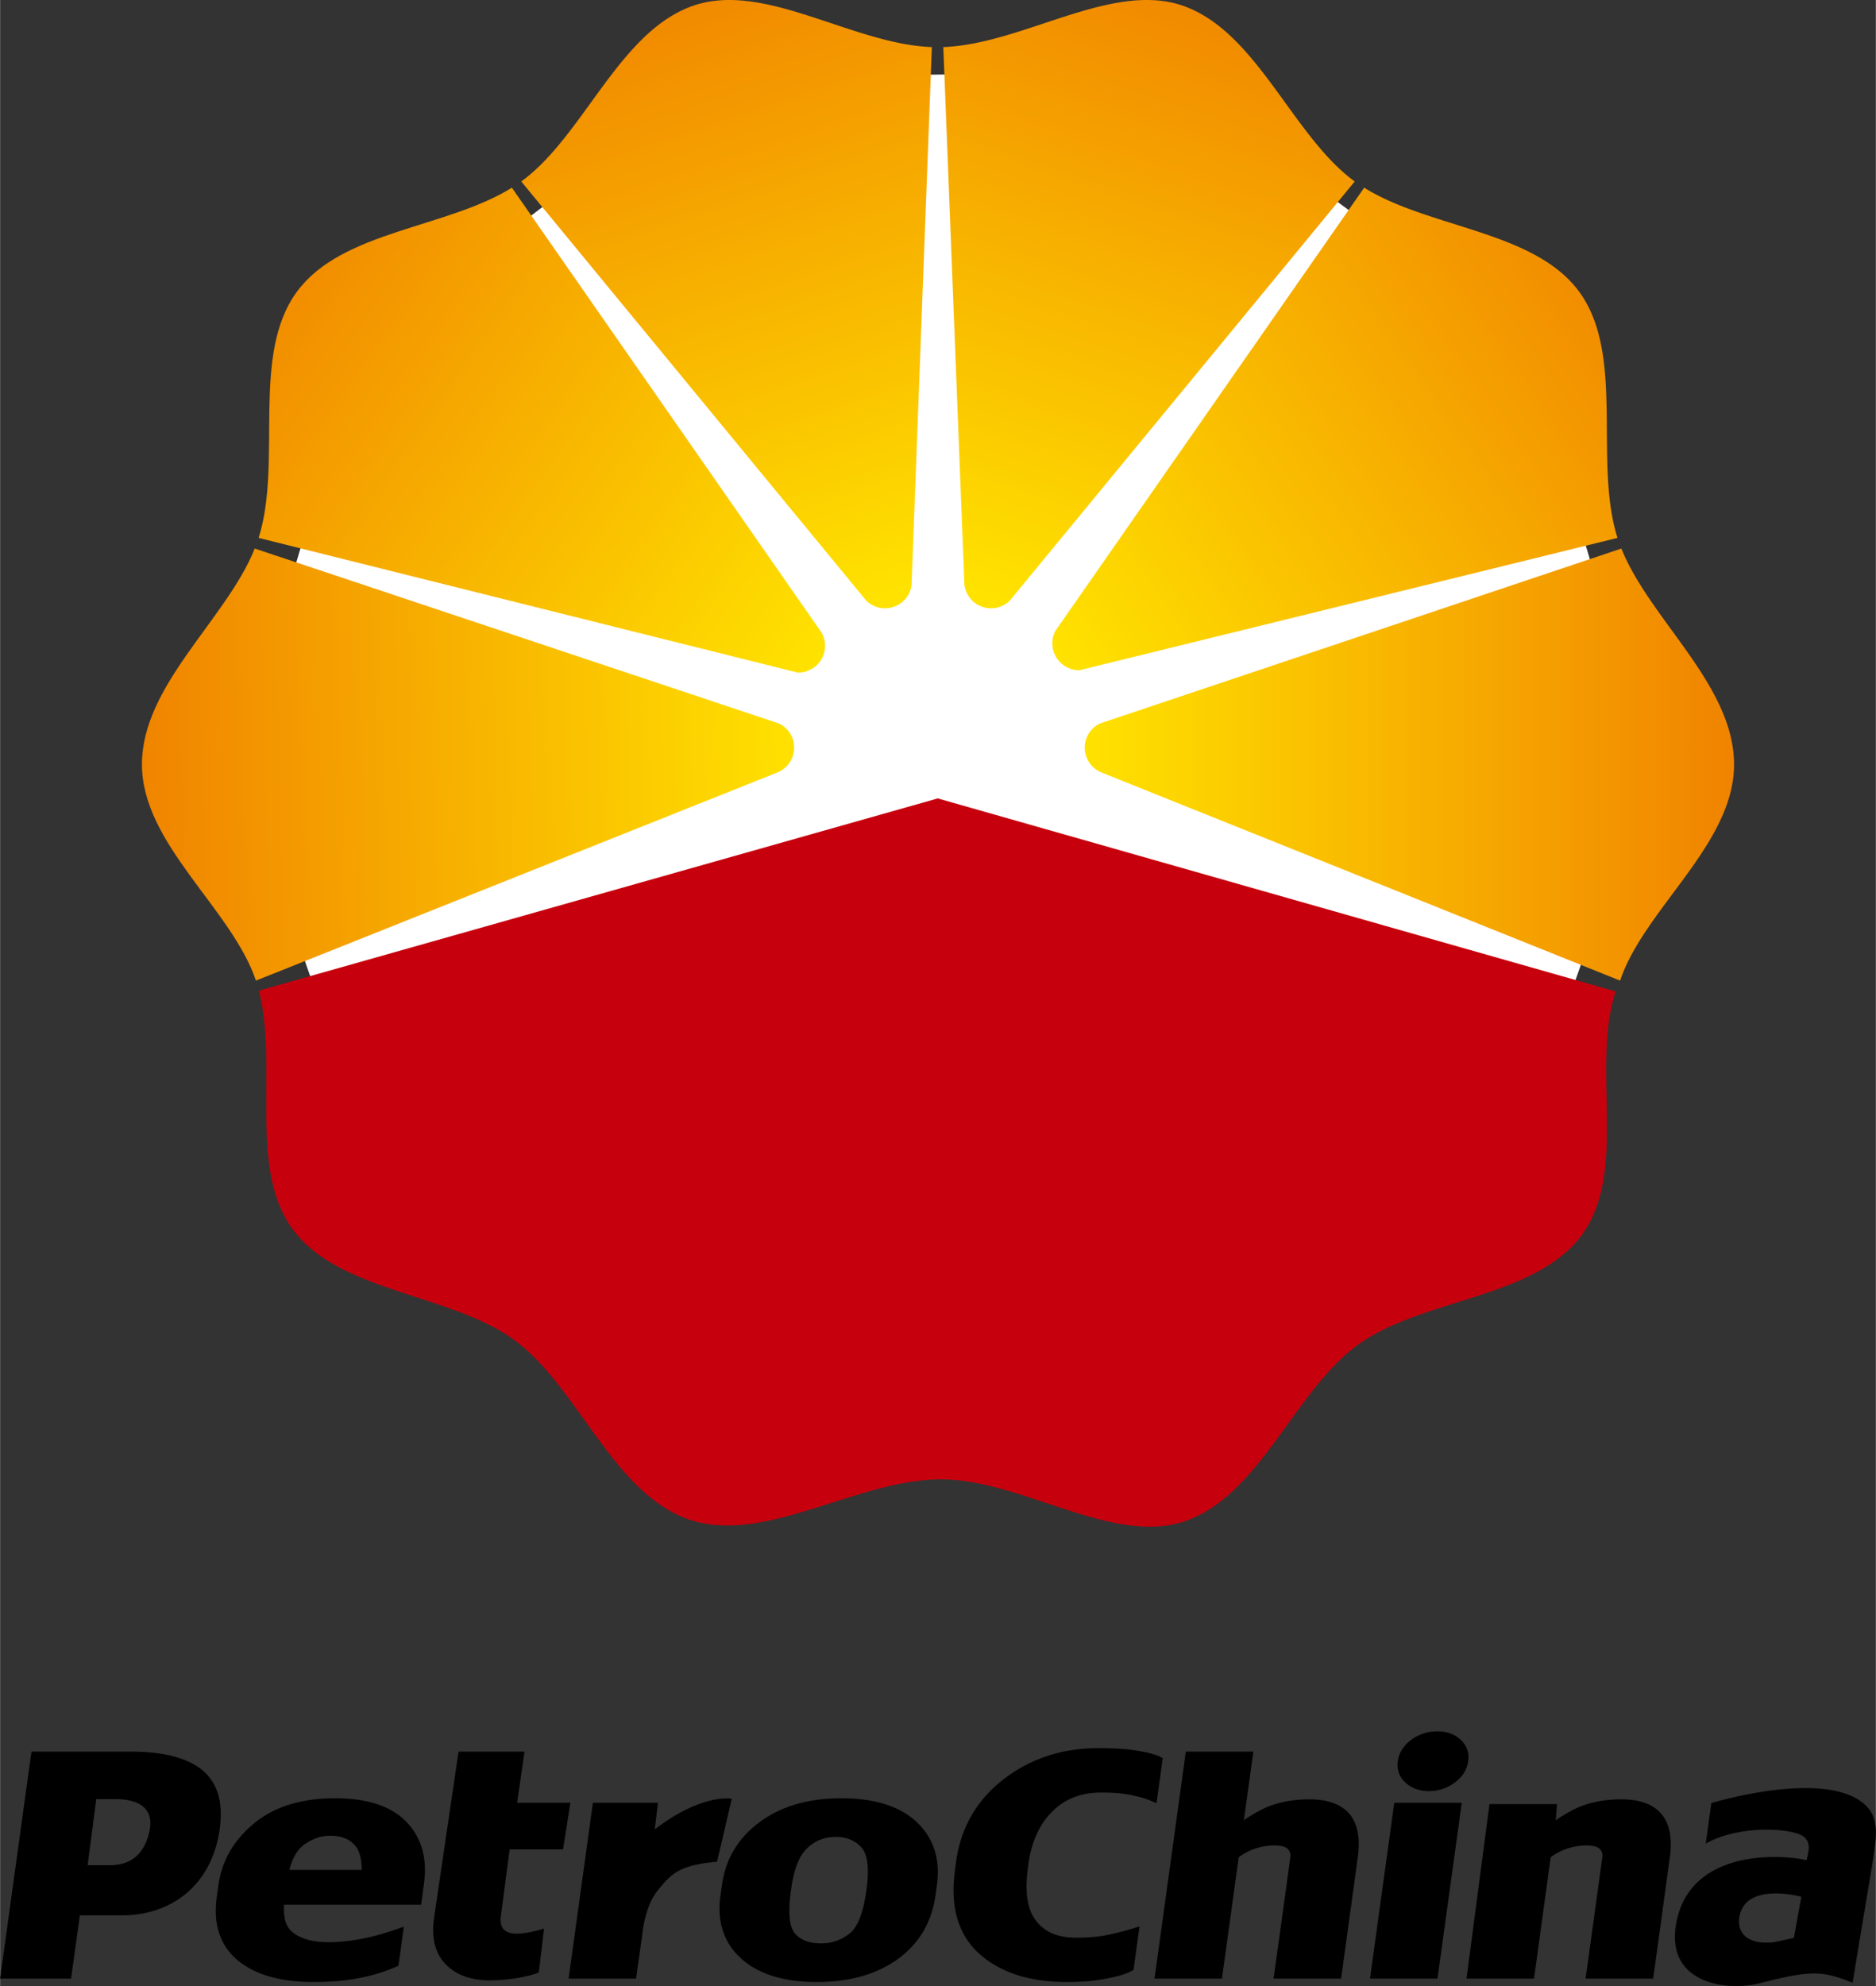
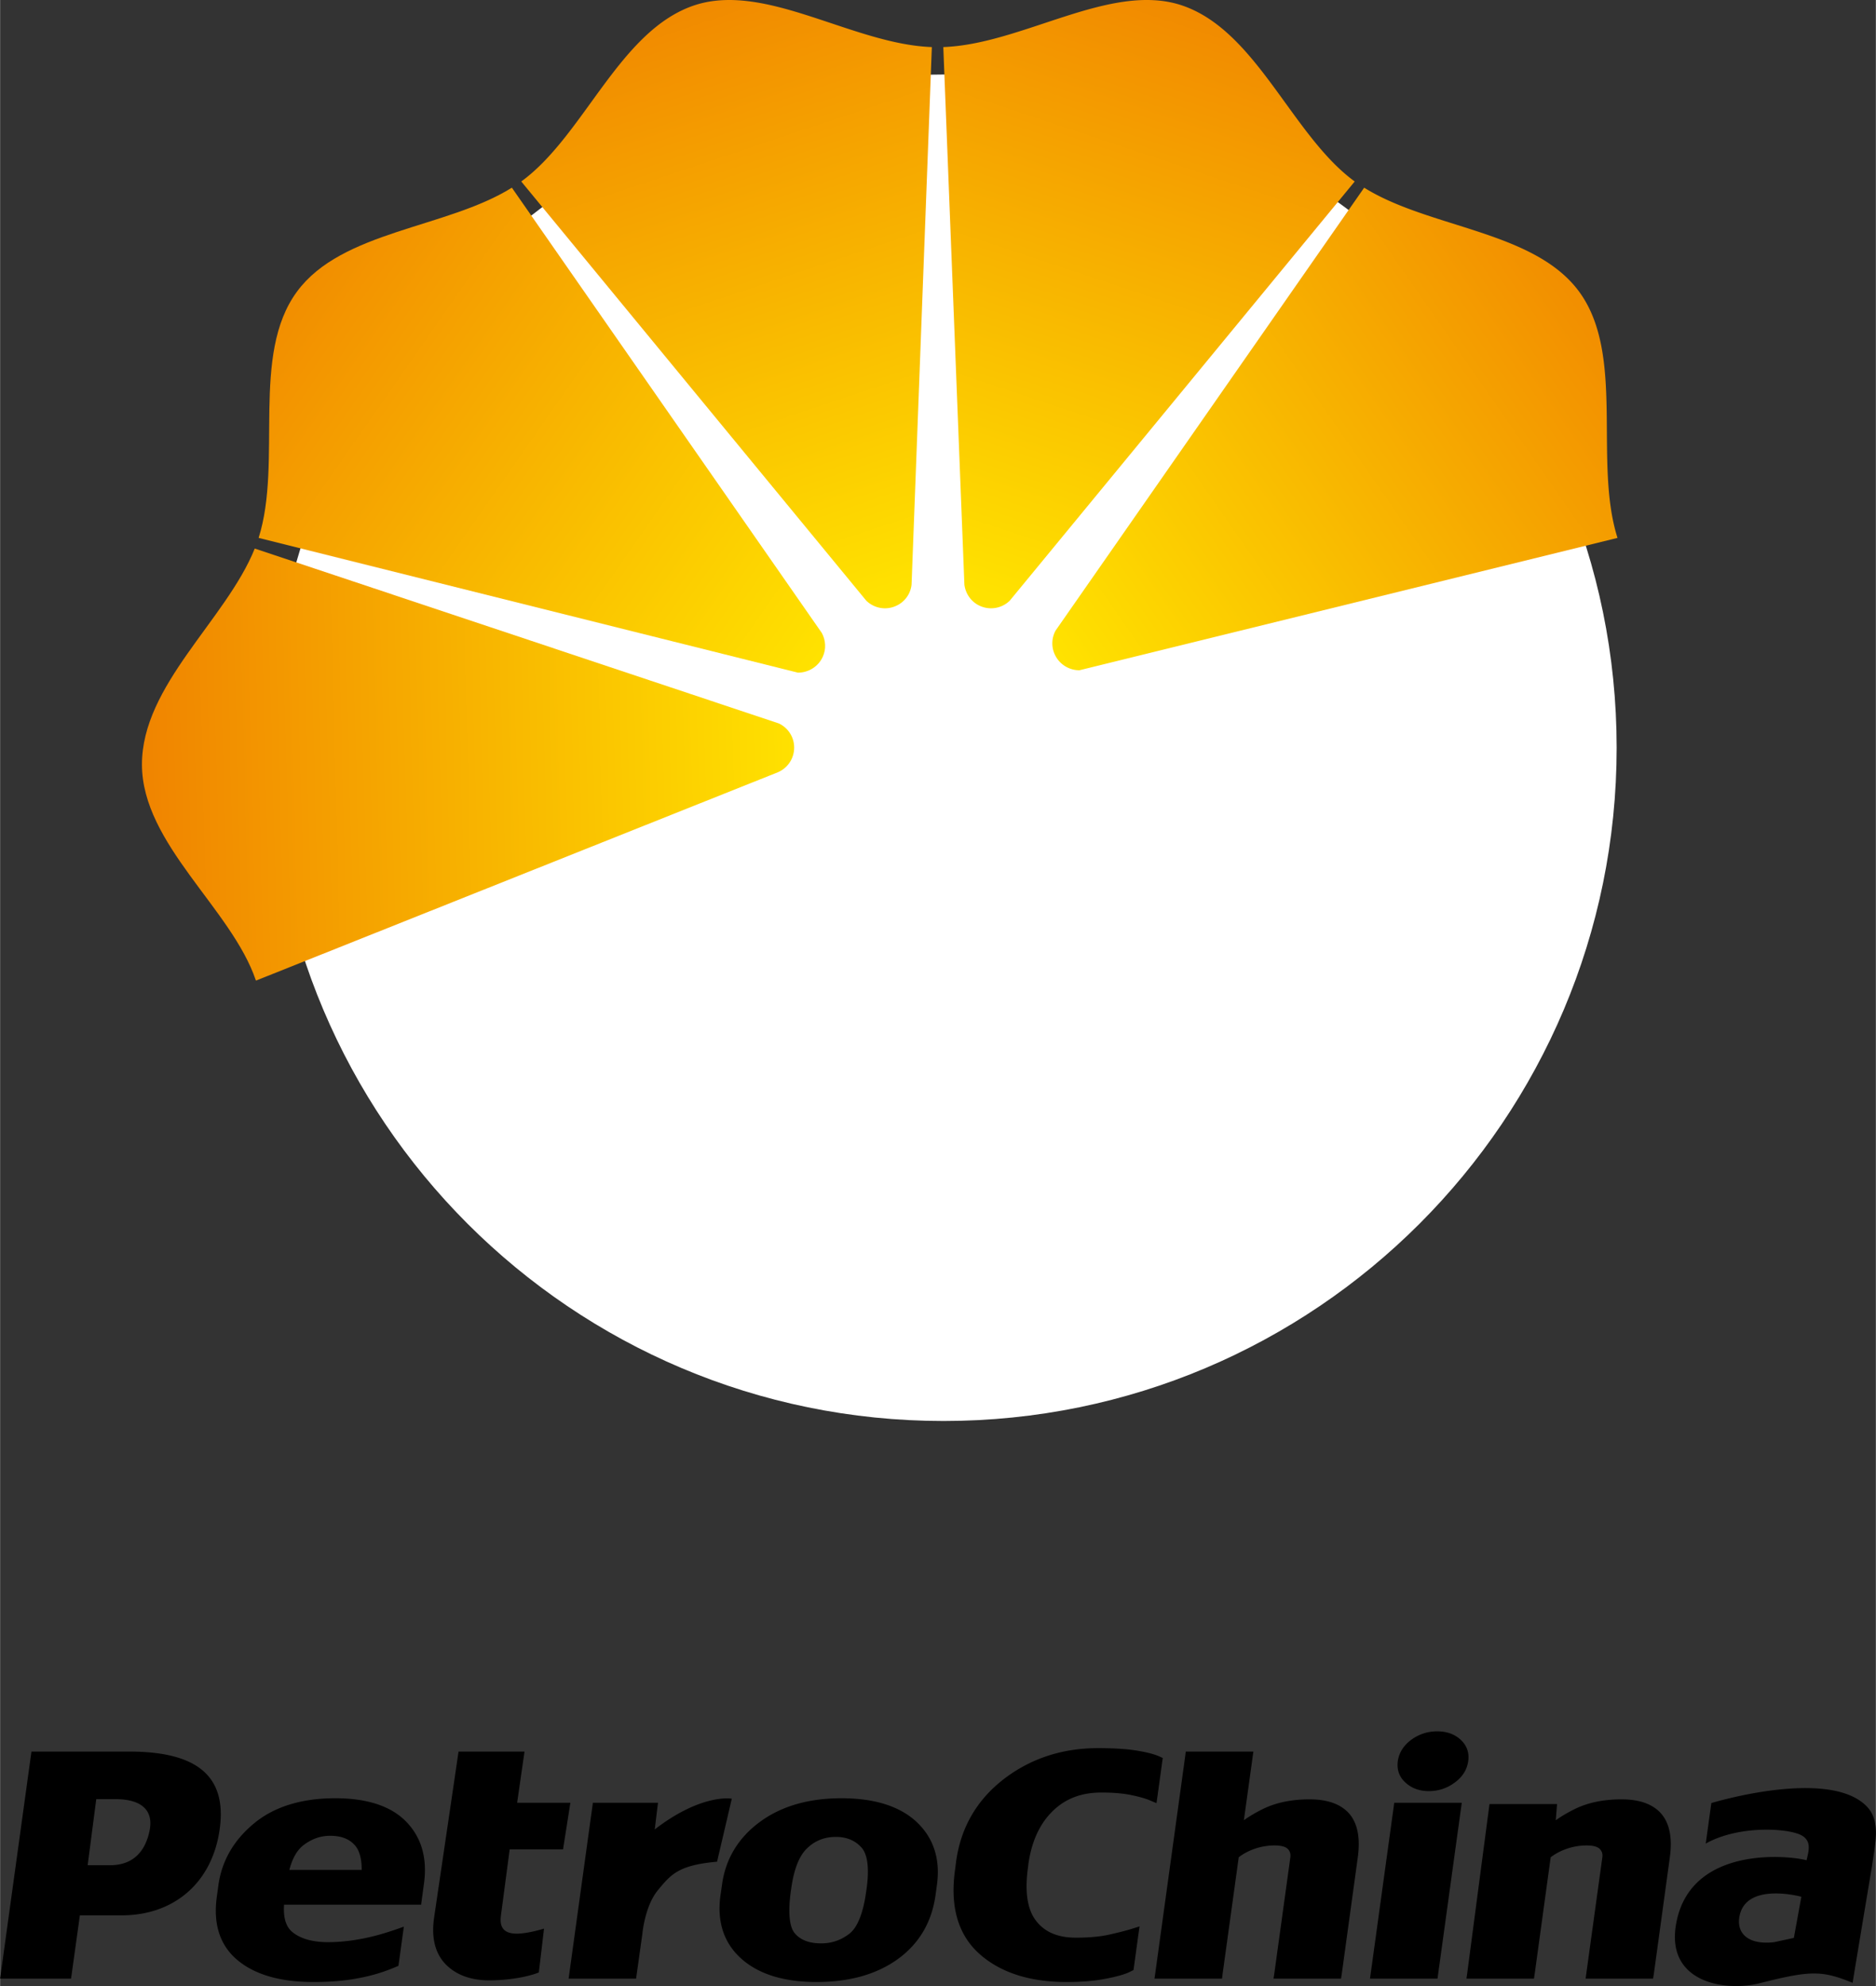
<svg xmlns="http://www.w3.org/2000/svg" width="2362" height="2500" viewBox="0 0.01 700 740.988">
  <rect x="0" y="0.01" width="700" height="740.988" fill="#333333" stroke="none" />
  <path fill="#FFF" d="M603.258 278.991c0 138.715-112.473 251.185-251.188 251.185-138.729 0-251.184-112.47-251.184-251.185 0-138.714 112.455-251.184 251.184-251.184 138.715 0 251.188 112.469 251.188 251.184z" />
-   <path fill="#C7000D" d="M349.908 297.896l-253.375 71.72c7.366 28.148-4.048 65.934 12.454 88.783 17.261 23.897 59.292 24.174 83.013 41.651 23.808 17.489 36.899 57.682 65.597 67.059 27.902 9.162 62.368-15.133 93.365-15.163 30.004-.061 63.465 24.45 90.548 15.832 28.438-9.165 41.543-49.052 65.337-66.145 23.885-17.235 65.886-17.097 83.35-40.771 17.489-23.717 3.392-62.369 12.665-90.958l-252.954-72.008z" />
  <linearGradient id="a" gradientUnits="userSpaceOnUse" x1="272.113" y1="461.015" x2="42.553" y2="455.036" gradientTransform="matrix(1.078 0 0 -1.078 4.925 776.988)">
    <stop offset="0" stop-color="#ffe200" />
    <stop offset="1" stop-color="#f08300" />
  </linearGradient>
  <path fill="url(#a)" d="M296.325 278.931c0-3.987-2.317-7.384-5.696-8.998L95.027 204.67c-10.672 26.582-42.156 50.968-42.096 80.64.078 29.654 33.538 53.785 42.536 80.562l194.813-77.744c3.559-1.541 6.045-5.059 6.045-9.197z" />
  <linearGradient id="b" gradientUnits="userSpaceOnUse" x1="277.554" y1="491.414" x2="73.14" y2="633.921" gradientTransform="matrix(1.078 0 0 -1.078 4.925 776.988)">
    <stop offset="0" stop-color="#ffe200" />
    <stop offset="1" stop-color="#f08300" />
  </linearGradient>
  <path fill="url(#b)" d="M297.737 250.976h.104c3.802-.034 7.448-2.205 9.14-5.886 1.368-2.956 1.097-6.244-.319-8.894L190.977 70.037c-24.343 15.177-63.448 16.015-80.165 38.743-17.447 23.608-5.329 63.344-14.34 91.919l201.265 50.277z" />
  <linearGradient id="c" gradientUnits="userSpaceOnUse" x1="302.594" y1="514.896" x2="229.159" y2="734.097" gradientTransform="matrix(1.078 0 0 -1.078 4.925 776.988)">
    <stop offset="0" stop-color="#ffe200" />
    <stop offset="1" stop-color="#f08300" />
  </linearGradient>
  <path fill="url(#c)" d="M334.106 226.168a9.85 9.85 0 0 0 6.028-8.026l7.569-200.564c-29.396-1.066-61.748-24.162-88.222-15.713-28.3 9.105-41.405 48.703-65.001 65.855l128.772 156.42c2.819 2.728 7.065 3.638 10.854 2.028z" />
  <linearGradient id="d" gradientUnits="userSpaceOnUse" x1="370.88" y1="456.109" x2="595.644" y2="456.109" gradientTransform="matrix(1.078 0 0 -1.078 4.925 776.988)">
    <stop offset="0" stop-color="#ffe200" />
    <stop offset="1" stop-color="#f08300" />
  </linearGradient>
-   <path fill="url(#d)" d="M404.76 278.737v.375a10.023 10.023 0 0 0 6.028 9.015l193.761 77.744c8.984-26.776 42.475-50.907 42.522-80.562.043-29.672-31.424-54.058-42.048-80.64l-194.555 65.264c-3.326 1.588-5.635 4.899-5.708 8.804z" />
  <linearGradient id="e" gradientUnits="userSpaceOnUse" x1="363.219" y1="492.096" x2="567.064" y2="633.817" gradientTransform="matrix(1.078 0 0 -1.078 4.925 776.988)">
    <stop offset="0" stop-color="#ffe200" />
    <stop offset="1" stop-color="#f08300" />
  </linearGradient>
  <path fill="url(#e)" d="M402.676 250.079h.107l200.795-49.38c-9.045-28.576 3.029-68.311-14.357-91.92-16.761-22.729-55.853-23.565-80.182-38.742L393.873 235.285c-1.445 2.681-1.657 5.951-.302 8.89a10.093 10.093 0 0 0 9.105 5.904z" />
  <linearGradient id="f" gradientUnits="userSpaceOnUse" x1="337.5" y1="514.831" x2="410.838" y2="734.119" gradientTransform="matrix(1.078 0 0 -1.078 4.925 776.988)">
    <stop offset="0" stop-color="#ffe200" />
    <stop offset="1" stop-color="#f08300" />
  </linearGradient>
  <path fill="url(#f)" d="M365.879 226.168c-3.409-1.433-5.588-4.569-6.028-8.026L351.98 17.577c29.426-1.066 62.11-24.162 88.554-15.713 28.287 9.105 41.422 48.703 64.976 65.855L376.763 224.14a10.017 10.017 0 0 1-10.884 2.028z" />
  <path d="M0 738.232h26.474l3.289-23.609h15.591c19.056 0 33.016-11.569 36.321-30.462 3.88-22.258-9.166-30.646-33.568-30.646H11.695L0 738.232zm55.797-55.305c-1.571 7.781-6.09 12.985-14.737 12.985h-8.389l3.211-24.645h7.171c9.425 0 14.263 3.94 12.744 11.66zM151.566 679.699c-5.662-5.83-14.568-8.769-26.504-8.769-12.515 0-22.712 3.12-30.251 9.334-7.595 6.257-12.087 14.003-13.352 23.108l-.591 4.324c-1.433 10.365 1.247 18.387 7.992 23.854 6.485 5.282 15.906 7.944 27.963 7.944 6.184 0 11.785-.439 16.688-1.398 4.945-.885 9.588-2.287 13.809-4.082l1.324-.561.195-1.373 1.402-10.196.427-3.047-2.969 1.049c-4.57 1.57-8.997 2.805-13.201 3.564-4.186.776-8.25 1.174-12.116 1.174-5.632 0-10.047-1.204-13.136-3.625-2.542-1.934-3.625-5.433-3.288-10.365h51.149l.289-2.132.776-5.709c1.308-9.423-.897-17.203-6.606-23.094zm-43.632 17.965c1.126-4.342 2.926-7.492 5.438-9.348 3.09-2.282 6.27-3.379 9.77-3.379 4.035 0 7.004 1.097 9.105 3.379 1.795 1.903 2.696 5.054 2.696 9.348h-27.009zM212.808 672.623H192.94l2.758-19.108h-24.619l-9.161 62.218c-1.022 7.354.458 13.123 4.354 17.145 3.849 3.971 9.558 6.132 16.972 5.999 11.617-.216 17.796-2.956 17.796-2.956l1.934-16.352s-5.541 1.739-9.619 1.873c-7.185.26-6.762-4.475-6.412-7.137l3.215-24.282h19.911l2.739-17.4zM341.993 679.747c-6.317-5.865-15.725-8.816-28.041-8.816-12.182 0-22.408 2.938-30.357 8.786-8.096 5.92-12.907 13.865-14.201 23.505l-.565 3.897c-1.385 9.877 1.265 17.887 7.841 23.729 6.456 5.739 15.88 8.647 27.979 8.647 12.178 0 22.332-2.813 30.221-8.462 7.991-5.727 12.786-13.749 14.201-23.915l.535-3.897c1.325-9.592-1.265-17.506-7.613-23.474zm-46.781 25.011c.988-7.31 3.012-12.453 6.011-15.224 2.969-2.831 6.485-4.173 10.659-4.173 4.017 0 7.137 1.294 9.558 3.943 2.301 2.603 2.969 7.794 1.903 15.453l-.134.898c-1.083 8.021-3.245 13.441-6.214 15.771-3.167 2.451-6.62 3.651-10.594 3.651-4.402 0-7.612-1.2-9.787-3.682-1.463-1.674-2.908-5.739-1.541-15.741l.139-.896zM432.662 655.356c-2.102-.944-5.036-1.657-8.872-2.266-3.732-.582-8.479-.854-14.099-.854-13.321 0-25.166 3.885-35.104 11.526-10.05 7.732-16.078 18.051-17.826 30.764l-.41 3.215c-1.903 13.636 1.156 24.145 9.101 31.251 7.794 6.957 18.725 10.504 32.473 10.504 5.39 0 10.262-.362 14.521-1.2 4.402-.824 7.444-1.709 9.334-2.68l1.175-.578.181-1.265 1.657-12.087.428-2.938-2.922.915c-2.102.639-4.95 1.385-8.449 2.157-3.427.764-7.582 1.131-12.363 1.131-6.771 0-11.63-2.071-14.871-6.274-3.288-4.186-4.293-10.931-3.029-19.971l.135-1.145c1.173-8.401 4.202-15.068 9.027-19.776 4.768-4.717 10.749-6.986 18.253-6.986 4.156 0 7.78.289 10.793.885 2.999.608 5.347 1.247 7.021 1.933l2.724 1.14.444-3.103 1.688-12.316.215-1.415-1.225-.567zM503.575 676.807c-3.09-3.625-8.1-5.467-14.936-5.467-6.606 0-12.423 1.19-17.248 3.534-2.71 1.324-5.131 2.74-7.245 4.263l3.258-23.521.29-2.103h-25.227l-.272 2.103-11.099 80.488-.306 2.127h25.197l.272-2.127 5.968-43.145c1.553-1.217 3.408-2.239 5.558-3.029a22.68 22.68 0 0 1 7.871-1.385c2.391 0 4.078.457 4.902 1.337.82.824 1.096 1.83.928 3.12l-5.951 43.102-.323 2.127h25.197l.319-2.127 5.92-43.054c.993-7.154-.031-12.622-3.073-16.243zM619.989 676.807c-3.06-3.625-8.087-5.467-14.905-5.467-6.637 0-12.437 1.19-17.278 3.534-2.697 1.324-5.131 2.74-7.263 4.263l.471-6.028h-25.21l-8.294 62.995-.307 2.127h25.198l.319-2.127 5.921-43.145c1.566-1.217 3.439-2.239 5.588-3.029a22.734 22.734 0 0 1 7.871-1.385c2.36 0 4.048.457 4.885 1.337.794.824 1.113 1.83.928 3.12l-5.95 43.102-.289 2.127h25.18l.332-2.127 5.907-43.054c1.004-7.154-.045-12.622-3.104-16.243zM524.534 665.161c2.257 2.055 5.178 3.107 8.647 3.107 3.547 0 6.745-1.053 9.532-3.107 2.982-2.114 4.717-4.872 5.161-8.143.423-3.137-.535-5.83-2.896-7.979-2.266-2.054-5.144-3.072-8.708-3.072-3.487 0-6.68 1.019-9.516 3.043-2.964 2.148-4.673 4.842-5.156 8.009-.442 3.287.55 6.028 2.936 8.142zM522.39 672.623h-2.132l-.289 2.131-8.462 61.35-.289 2.128h25.192l.289-2.128 8.466-61.35.303-2.131h-2.145zM273.049 671.099s-11.159-2.084-28.757 11.461l1.217-9.938h-24.3l-9.058 65.609h25.18l2.36-16.834s.915-10.292 5.77-16.14c4.813-5.842 7.63-9.376 22.09-10.654l5.498-23.504zM696.287 673.672c-14.508-14.129-57.695-.945-57.695-.945l-2.089 15.116c12.087-6.788 30.068-5.813 35.411-3.24 4.522 2.161 2.813 6.546 2.223 9.484-4.842-1.523-42.67-6.287-48.534 22.91-4.596 22.651 17.994 26.246 31.058 22.944 18.892-4.812 23.245-4.812 34.664-.139-.061 0 7.263-43.782 7.263-43.782 1.155-8.497 3.378-16.838-2.301-22.348zm-26.901 49.371l-7.366 1.584c-9.896 1.156-14.357-3.518-12.821-10.124 2.848-12.347 22.987-6.822 22.987-6.822l-2.8 15.362z" />
</svg>